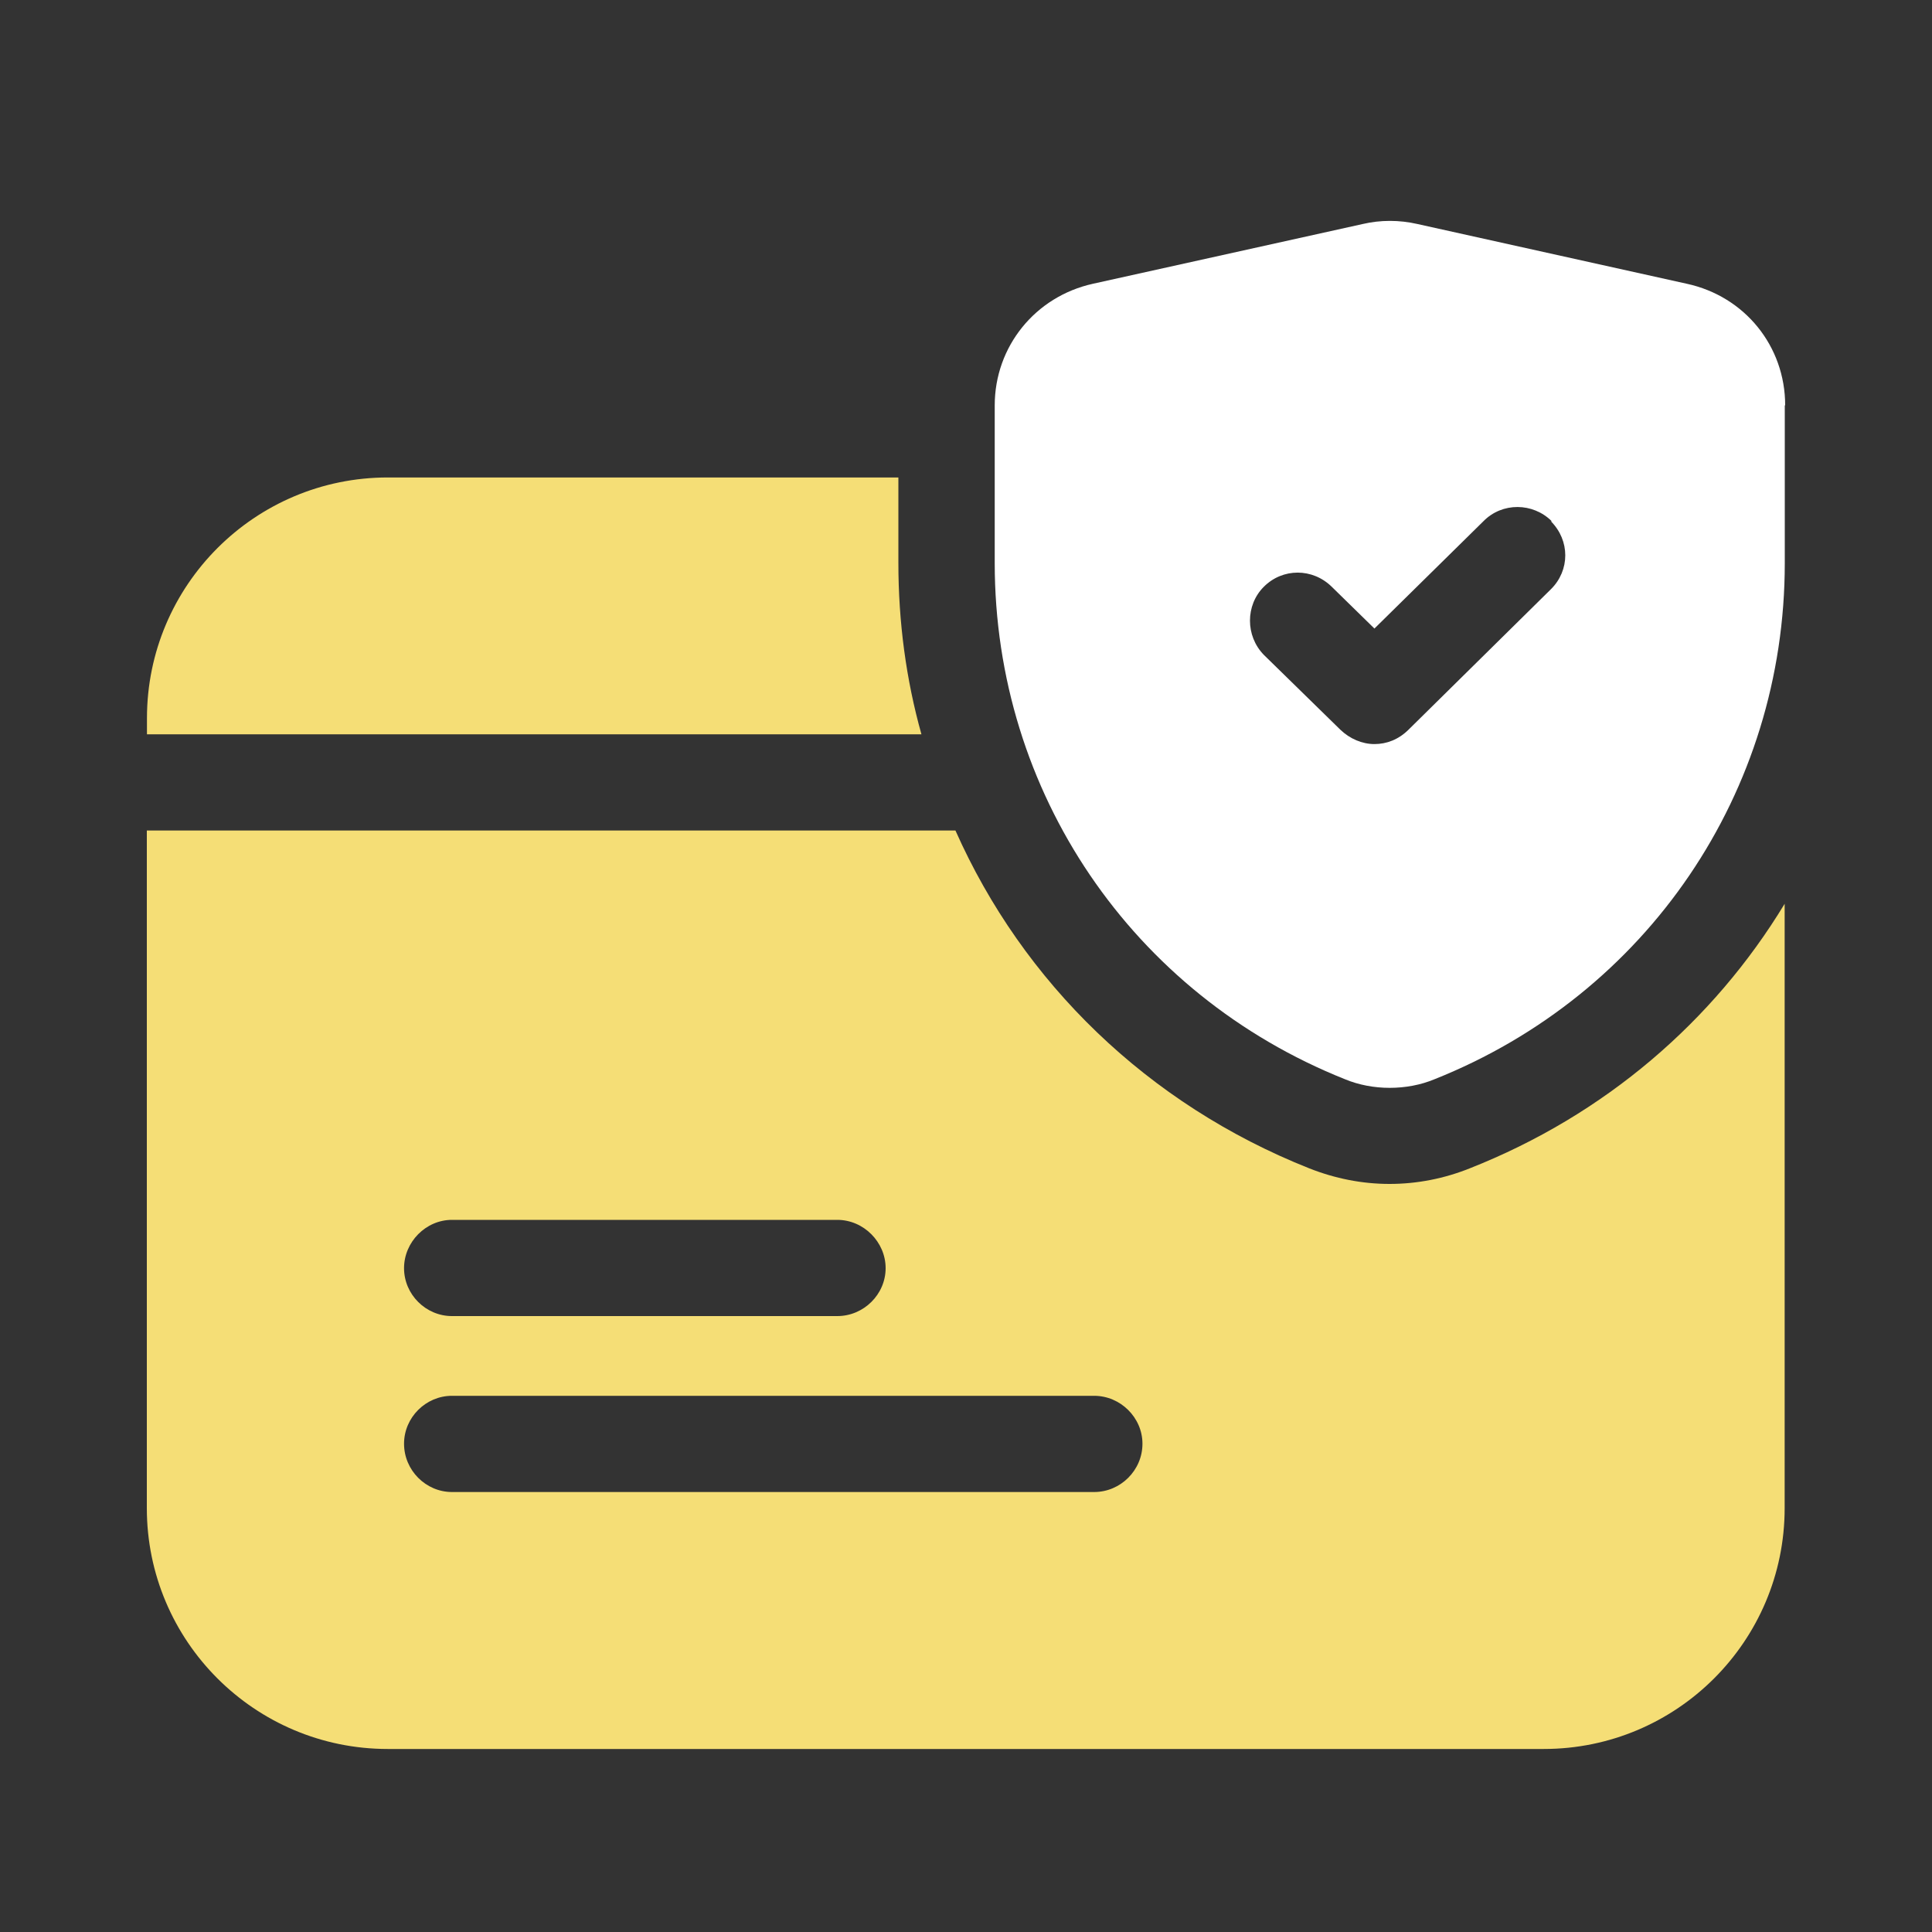
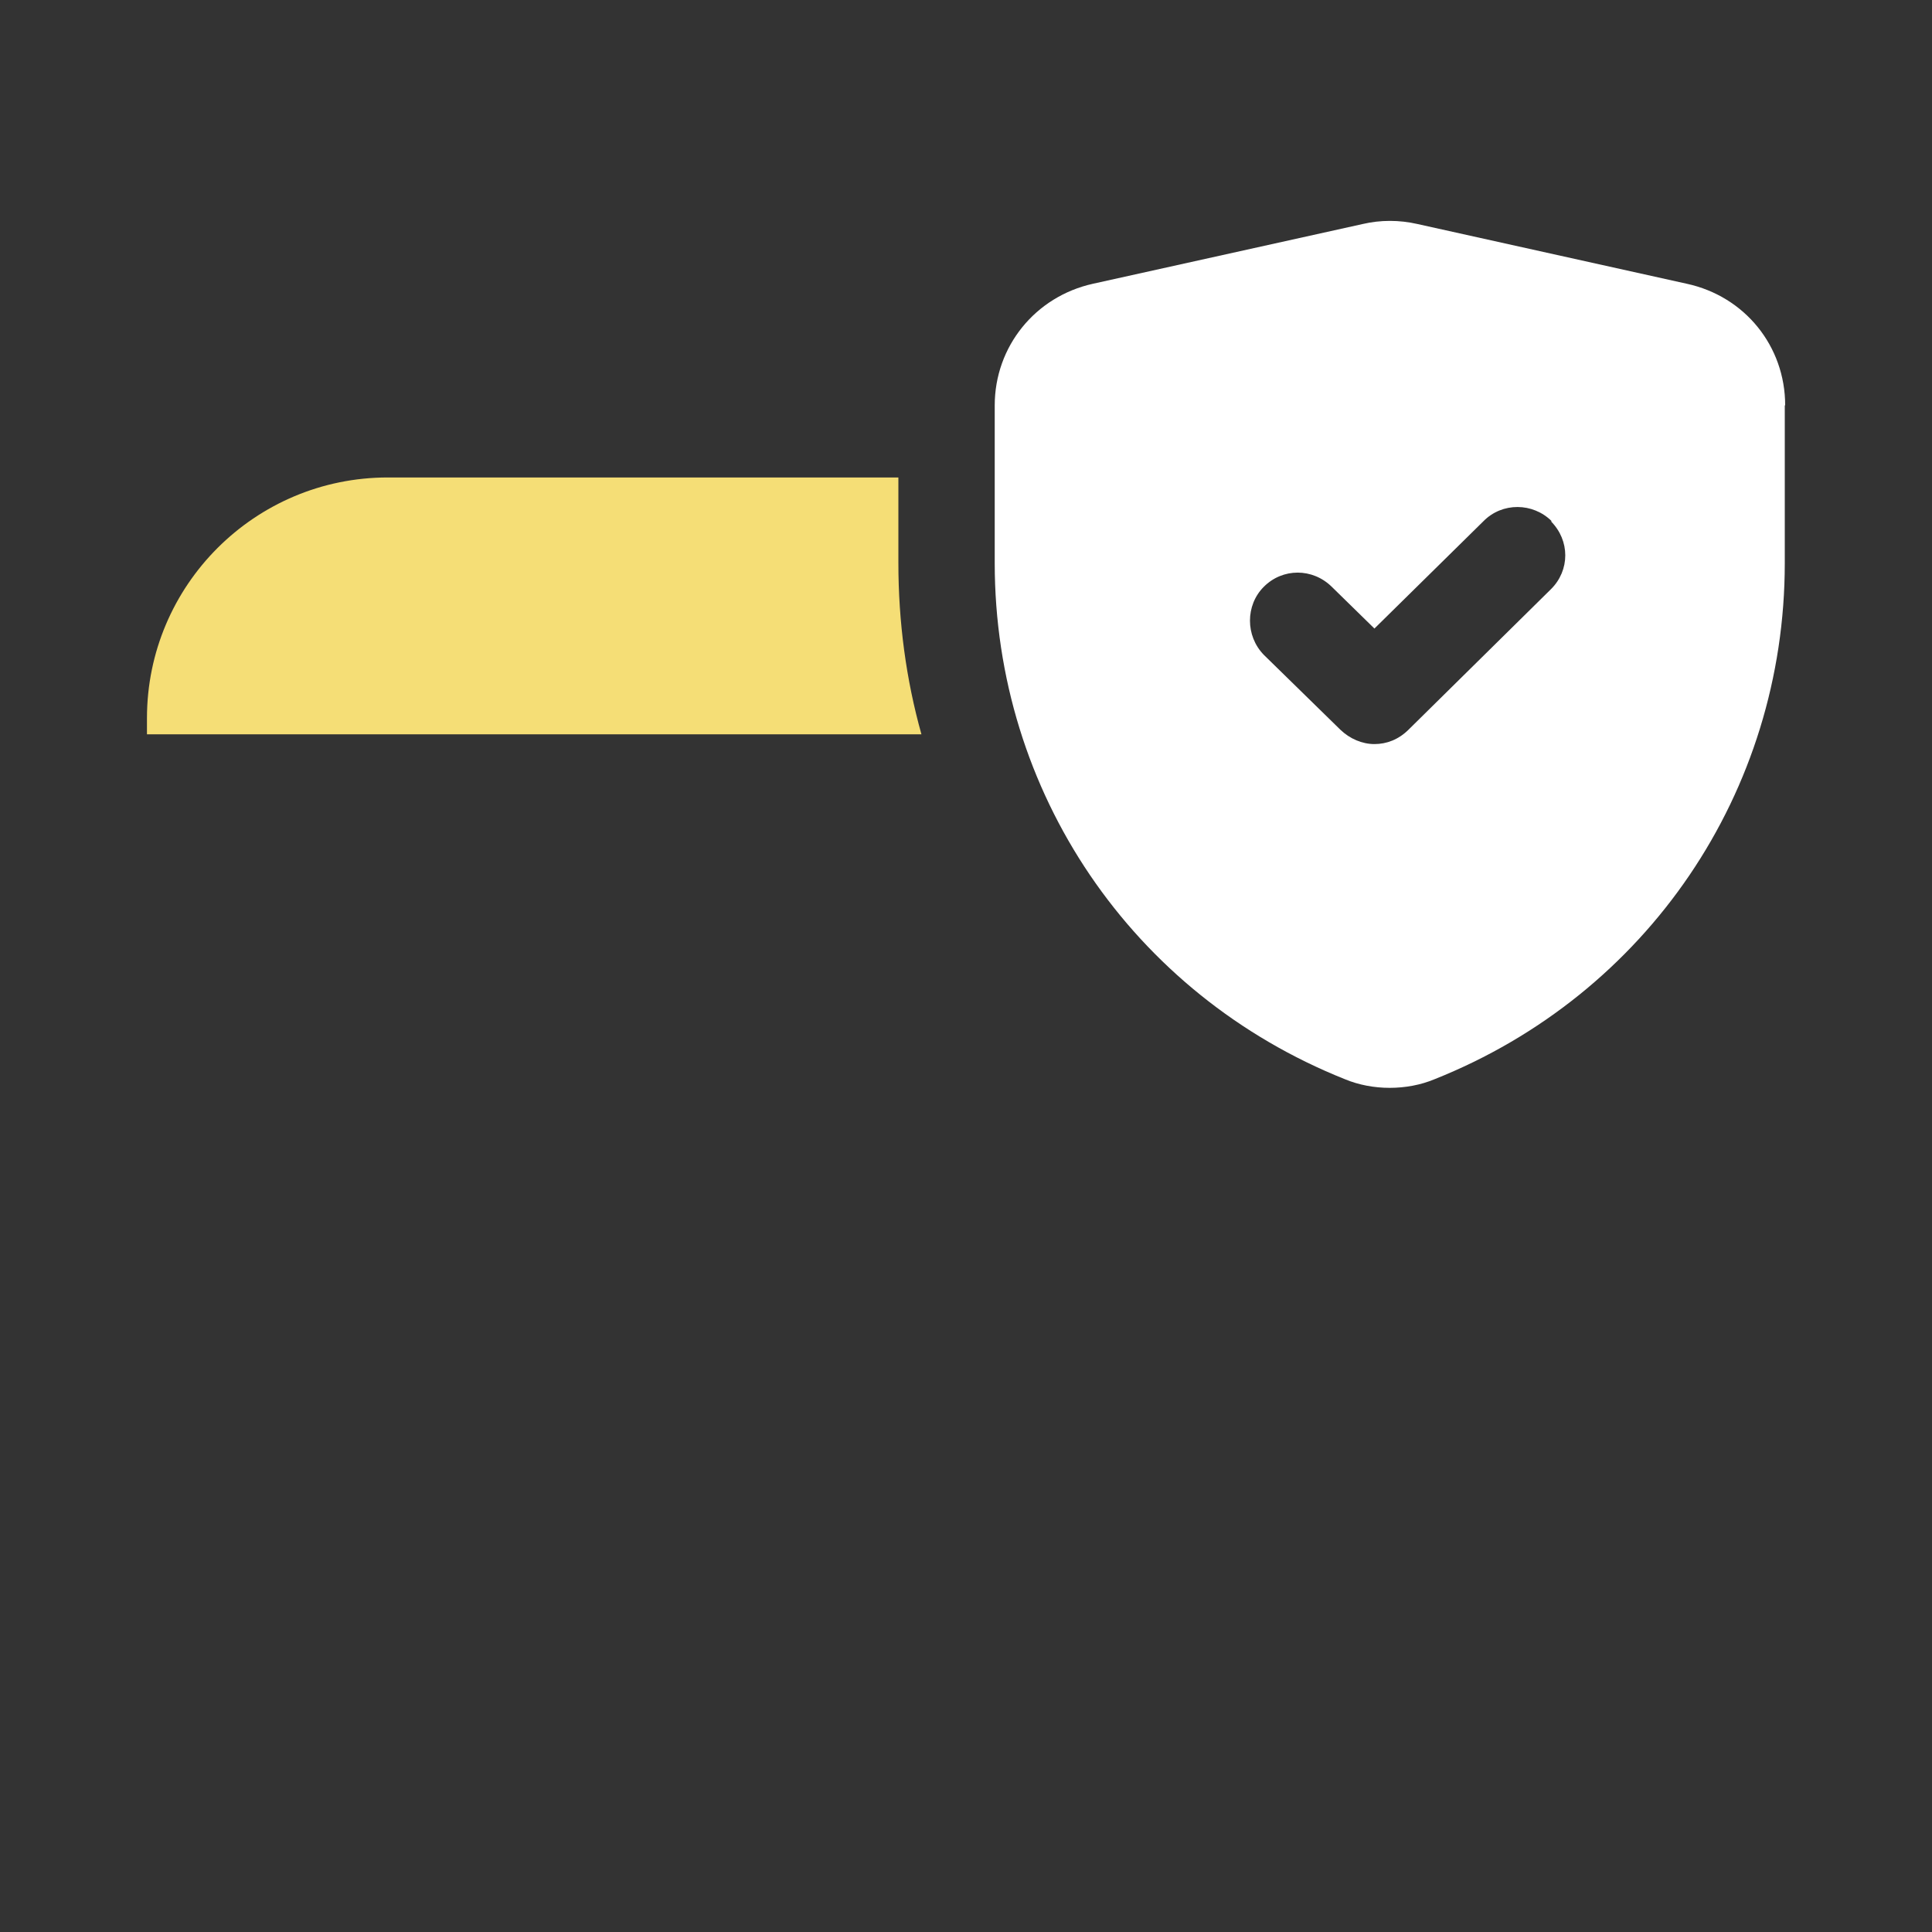
<svg xmlns="http://www.w3.org/2000/svg" id="Layer_1" x="0px" y="0px" viewBox="0 0 150 150" style="enable-background:new 0 0 150 150;" xml:space="preserve">
  <rect x="0" y="0" width="150" height="150" fill="#333333" stroke="none" />
  <style type="text/css">	.st0{fill:#F5DE76;}	.st1{fill:#FFFFFF;}	.st2{fill:none;stroke:#D29E4A;stroke-miterlimit:10;}	.st3{fill:none;}	.st4{fill-rule:evenodd;clip-rule:evenodd;fill:#FFFFFF;}	.st5{fill-rule:evenodd;clip-rule:evenodd;fill:#F5DE76;}	.st6{fill:url(#SVGID_1_);}	.st7{fill:#AAC4D3;}	.st8{stroke:#000000;stroke-miterlimit:10;}	.st9{fill:#80C11C;}	.st10{fill:#B0B0B0;}	.st11{fill:#FFE1CF;}</style>
  <g>
    <path class="st0" d="M71.54,57.01H11.41v-1.25c0-10.32,8.38-18.69,18.7-18.69h39.64v6.63C69.75,48.29,70.35,52.77,71.54,57.01" />
-     <path class="st0" d="M114.11,90.71c-1.97,0.79-4.07,1.21-6.23,1.21c-2.13,0-4.23-0.42-6.23-1.21  c-12.56-4.99-22.23-14.43-27.47-26.23H11.4v52.61c0,10.33,8.39,18.7,18.7,18.7h89.76c10.31,0,18.7-8.36,18.7-18.7V70.17  C133.03,79.29,124.6,86.57,114.11,90.71 M35.09,94.71h29.92c2.04,0,3.75,1.72,3.75,3.75c0,2.04-1.71,3.72-3.75,3.72H35.09  c-2.03,0-3.72-1.68-3.72-3.72C31.37,96.43,33.06,94.71,35.09,94.71 M84.95,115.84H35.09c-2.03,0-3.72-1.69-3.72-3.75  c0-2.04,1.69-3.72,3.72-3.72h49.86c2.04,0,3.75,1.69,3.75,3.72C88.7,114.16,86.99,115.84,84.95,115.84" />
    <path class="st1" d="M130.96,22.03l-20.92-4.64c-1.4-0.32-2.86-0.32-4.23,0l-20.95,4.64c-4.48,0.99-7.63,4.87-7.63,9.45v12.24  c0,17.78,10.68,33.48,27.19,40.07c1.08,0.45,2.29,0.67,3.47,0.67c1.21,0,2.41-0.22,3.49-0.67c16.51-6.58,27.19-22.29,27.19-40.07  V31.47h0.03C138.6,26.89,135.48,23.01,130.96,22.03 M120.41,45.75l-11.06,10.91c-0.77,0.76-1.69,1.11-2.64,1.11  c-0.95,0-1.91-0.41-2.64-1.11l-5.95-5.82c-1.43-1.47-1.43-3.85,0-5.28c1.46-1.47,3.79-1.47,5.28,0l3.31,3.24l8.46-8.33  c1.46-1.49,3.85-1.46,5.31,0h-0.07C121.9,41.96,121.9,44.28,120.41,45.75" />
  </g>
</svg>